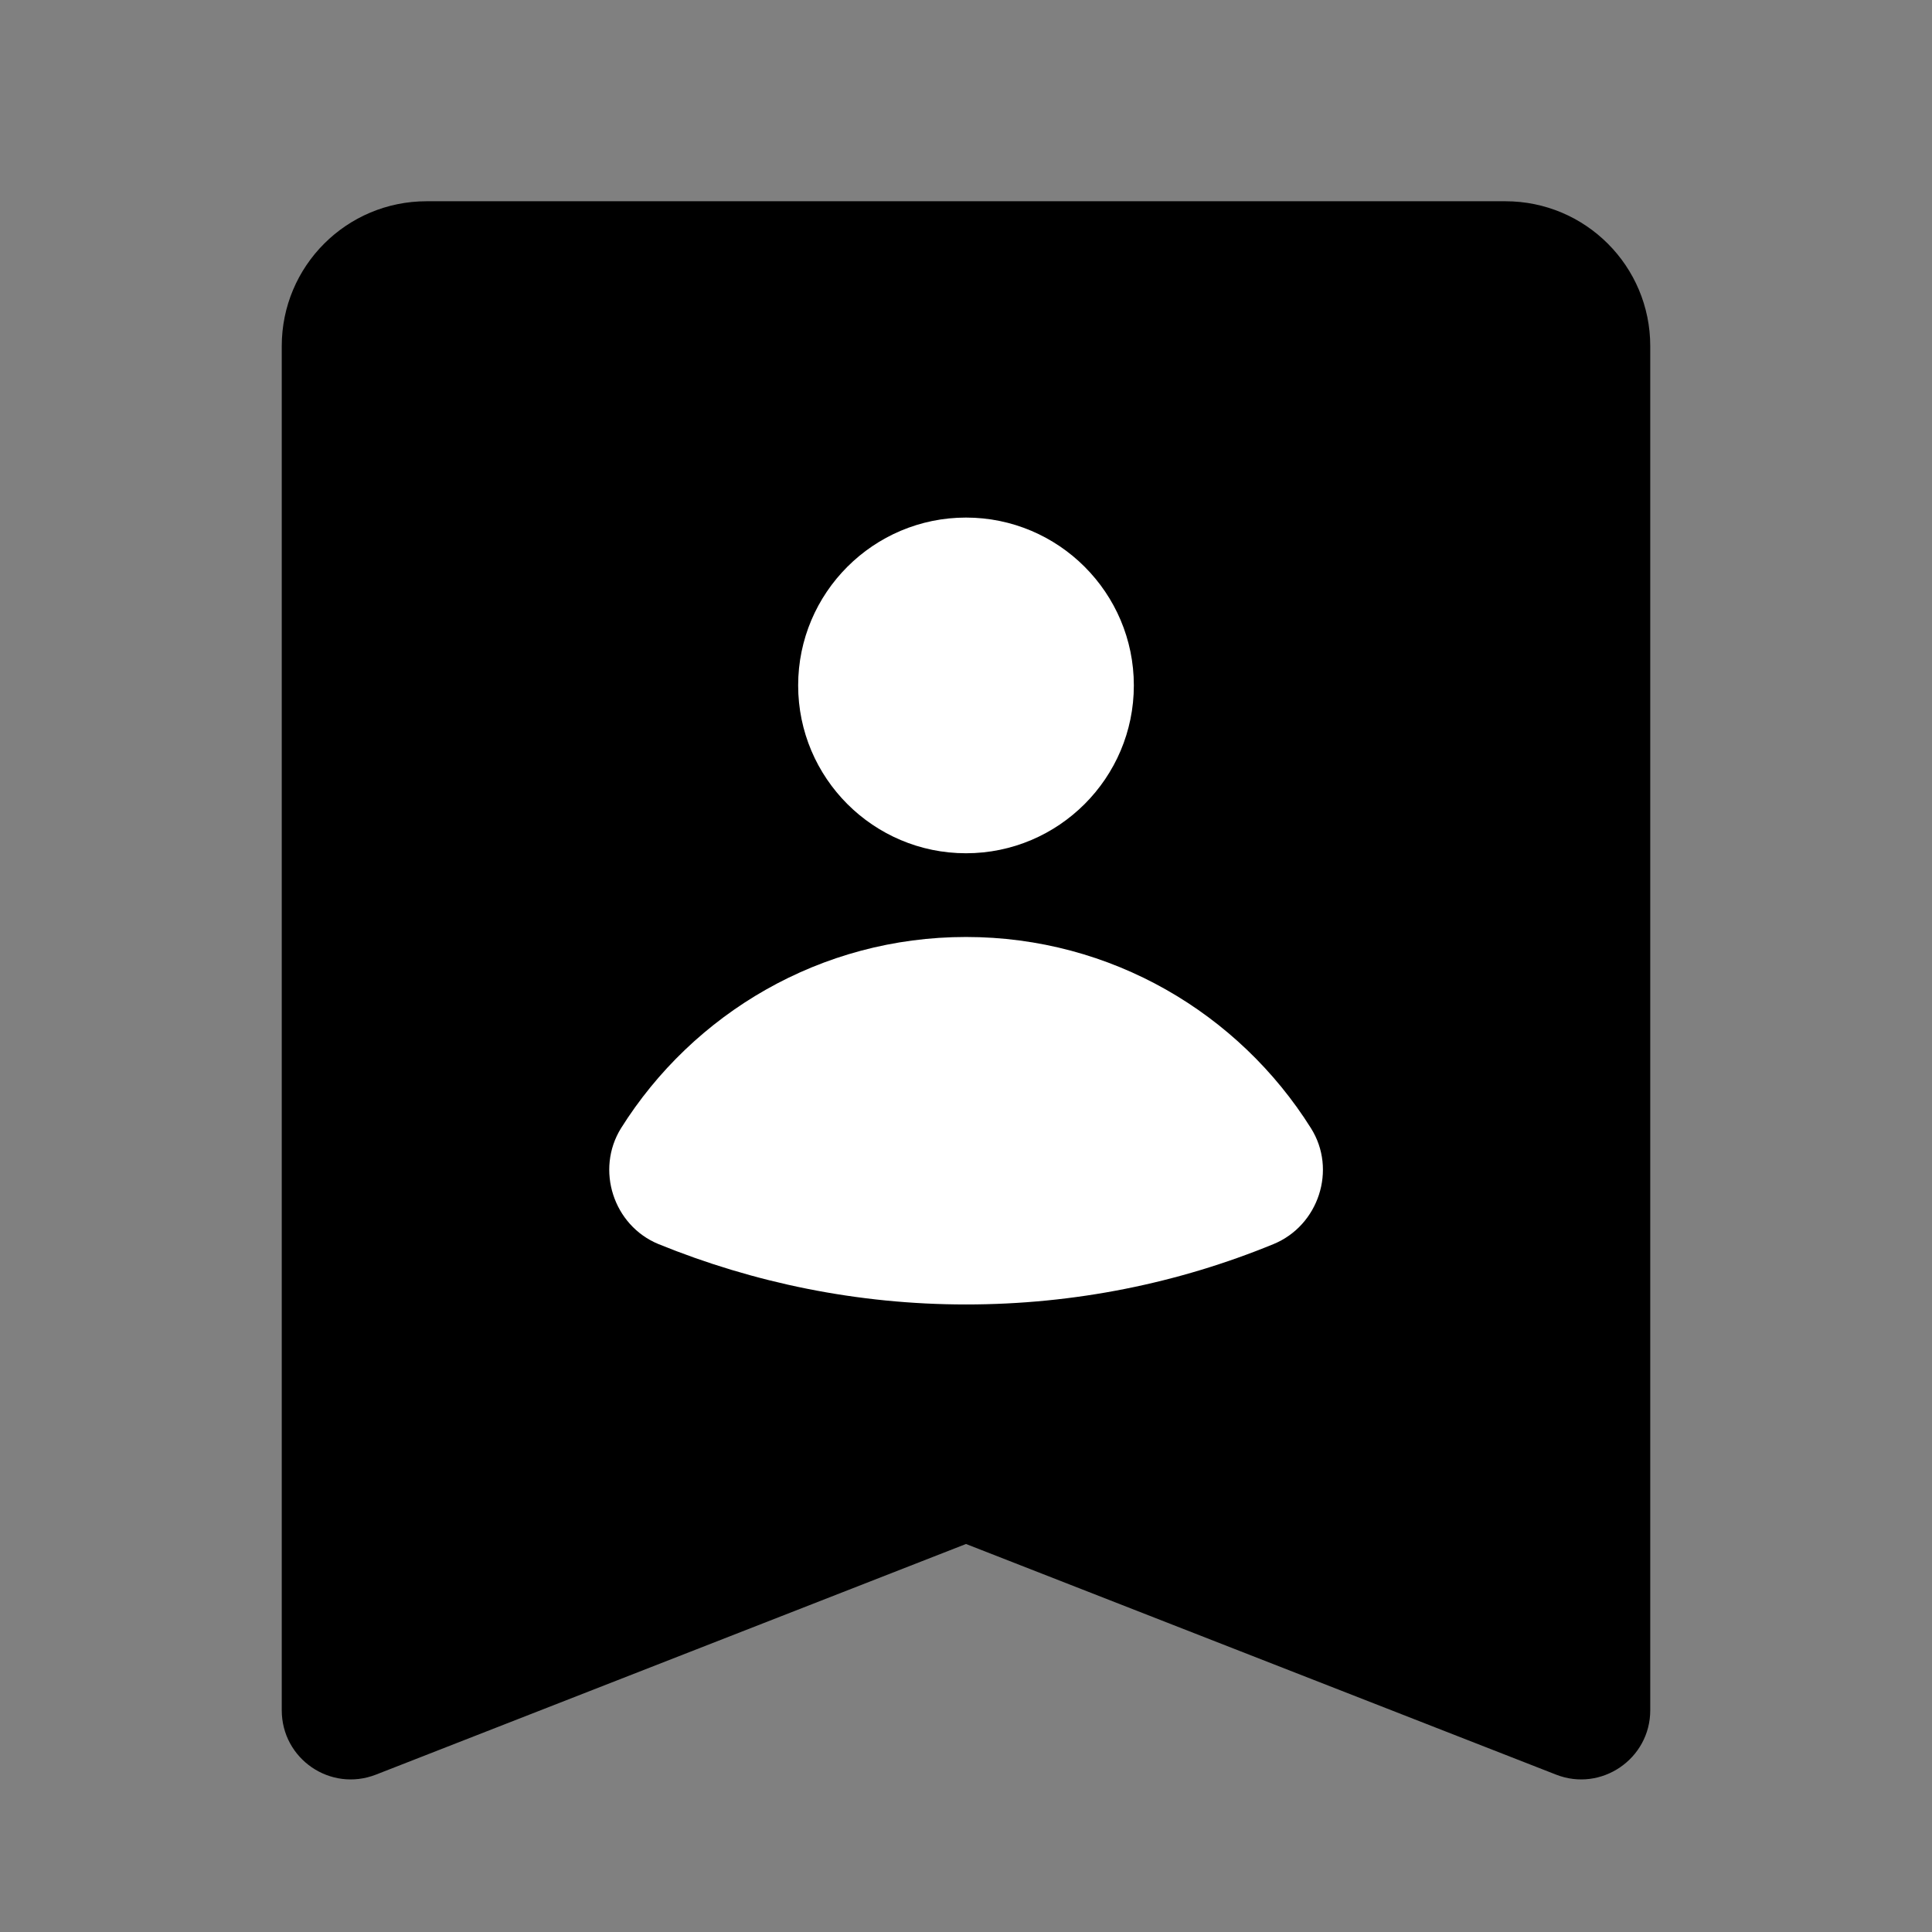
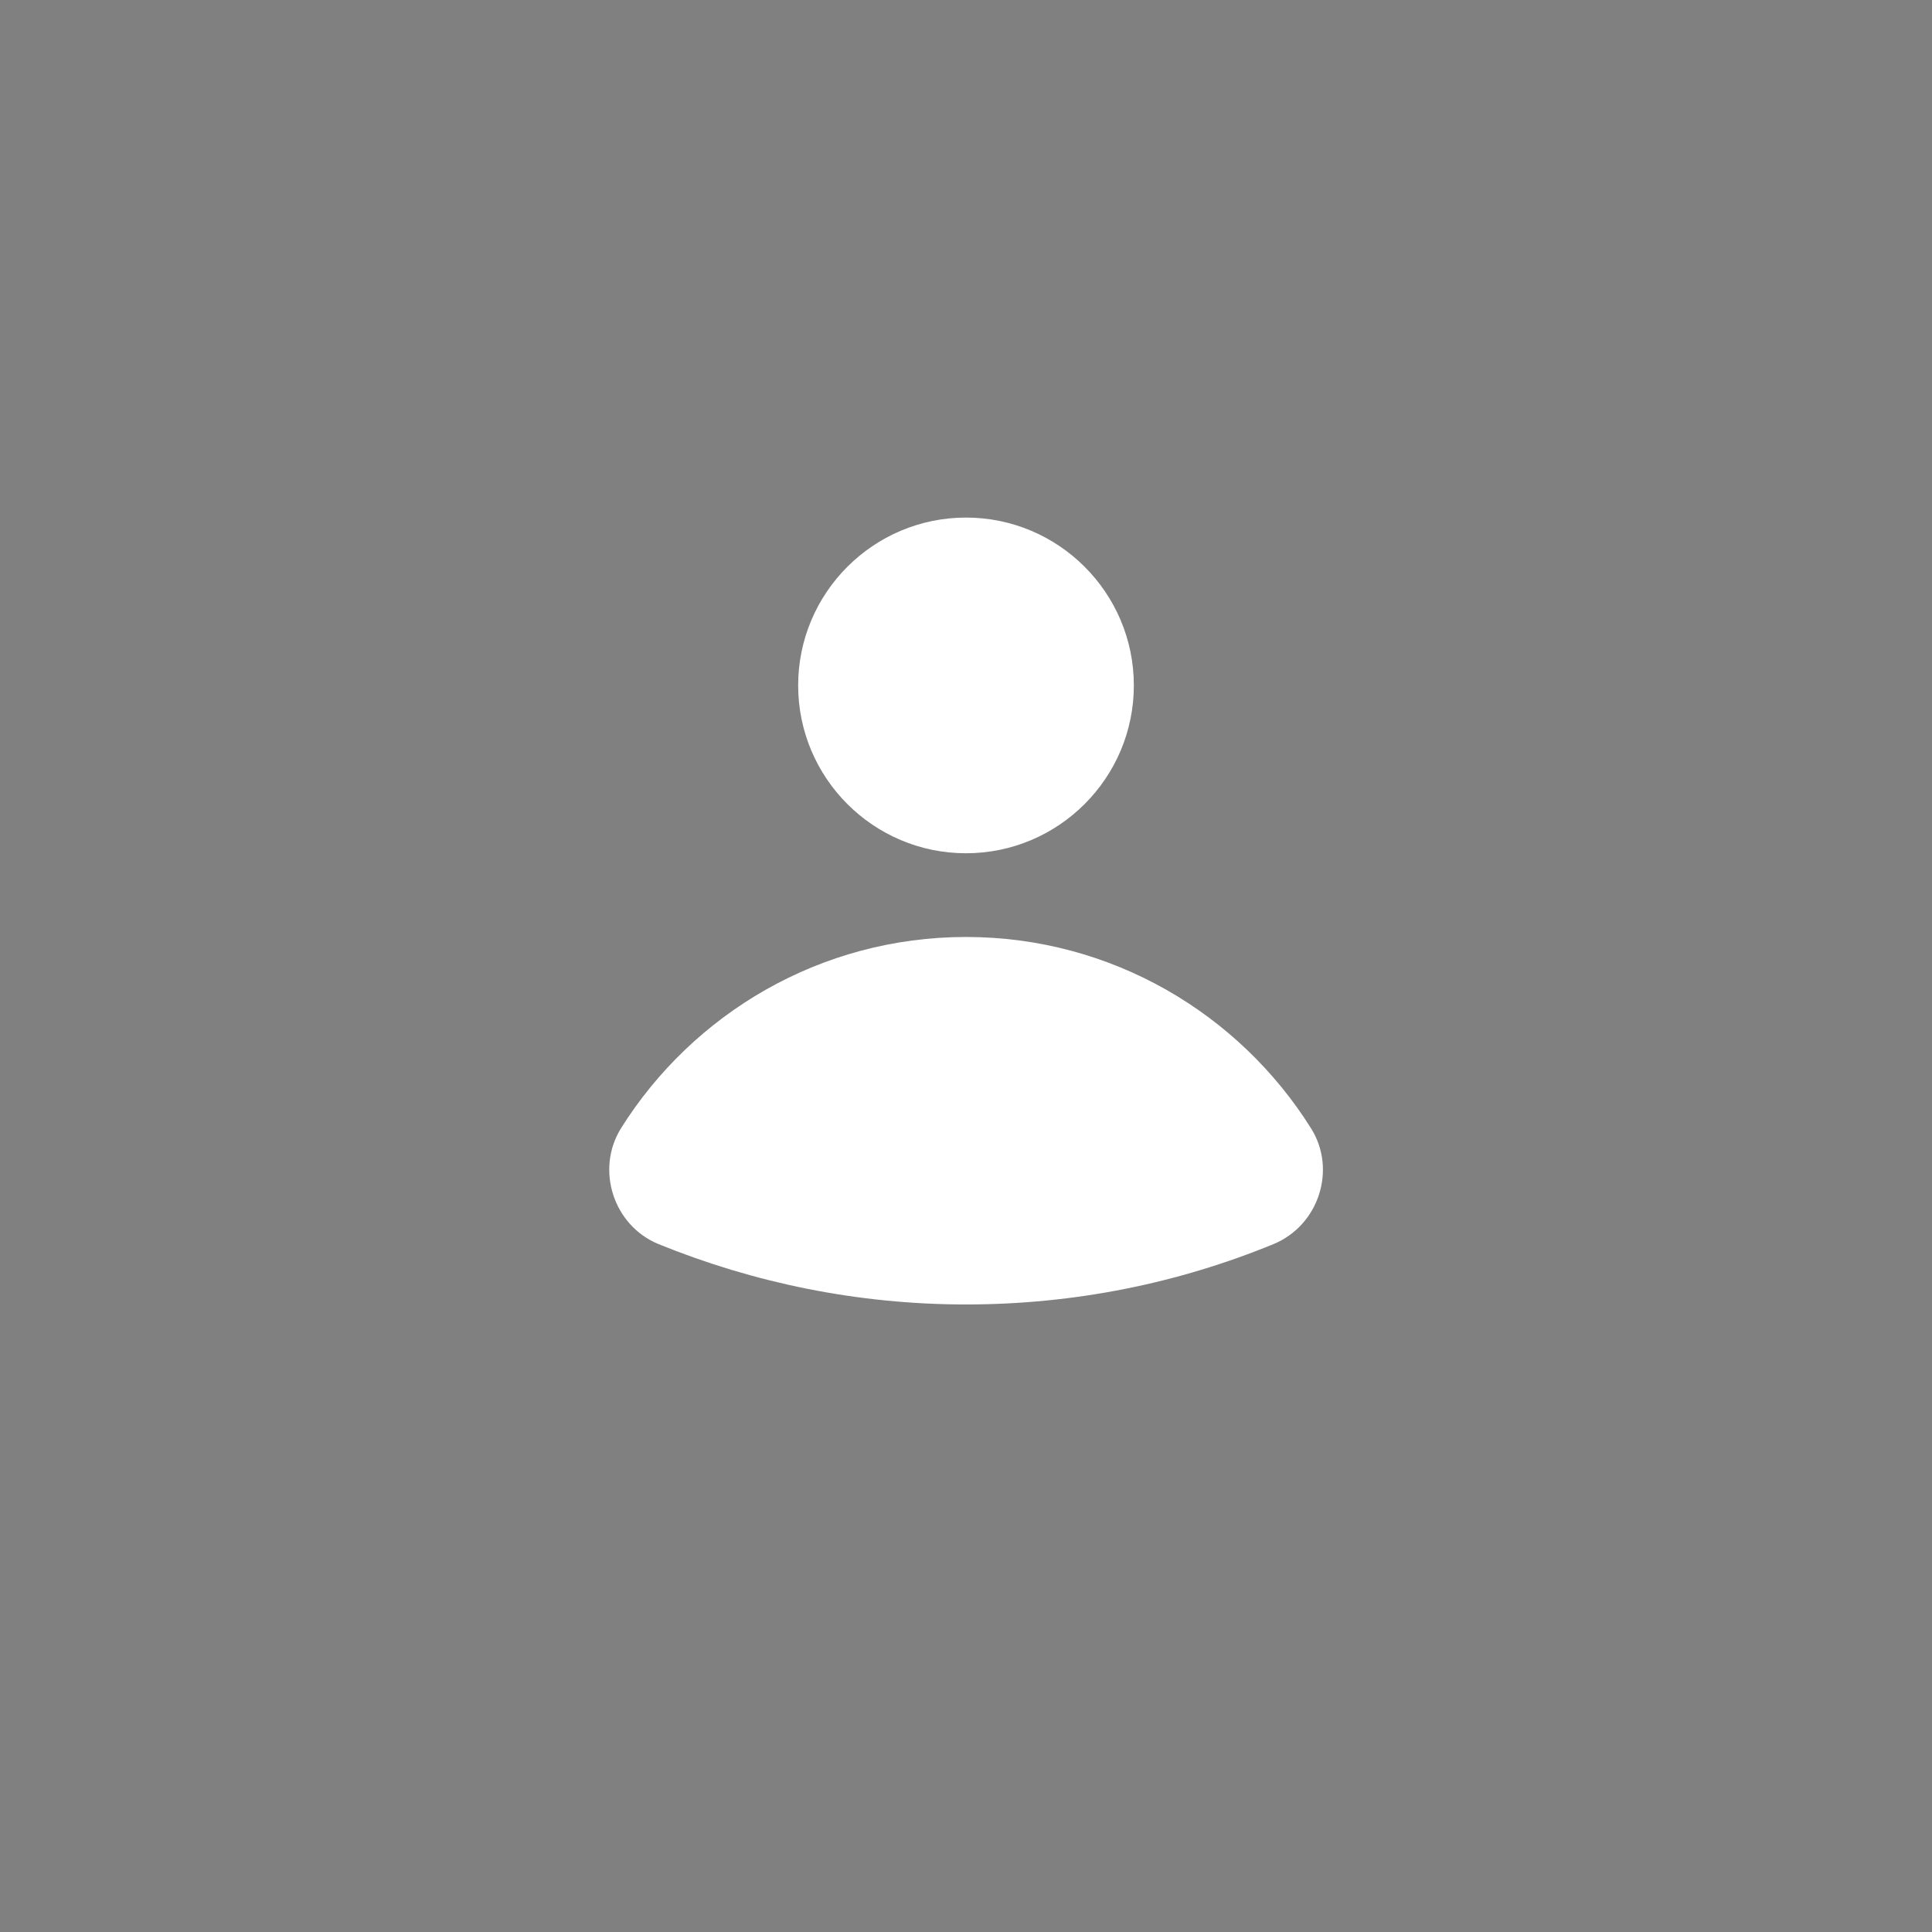
<svg xmlns="http://www.w3.org/2000/svg" width="48" height="48" viewBox="0 0 48 48" fill="none">
  <rect x="0" y="0" width="48" height="48" fill="#808080" stroke="none" />
  <g id="48X48_ë´ ìë¬´">
    <g id="Group">
-       <path id="Vector" d="M37.4 5H10.6C8.61 5 7 6.61 7 8.6V42.49C7 43.7 8.21 44.53 9.34 44.09L24 38.36L38.66 44.09C39.78 44.53 41 43.7 41 42.49V8.6C41 6.61 39.39 5 37.4 5Z" fill="#4091F7" style="fill:#4091F7;fill:color(display-p3 0.251 0.569 0.969);fill-opacity:1;" />
-       <path id="Vector_2" d="M24 12.859C26.3 12.859 28.17 14.729 28.17 17.029C28.17 19.329 26.3 21.199 24 21.199C21.7 21.199 19.83 19.329 19.83 17.029C19.83 14.729 21.7 12.859 24 12.859ZM24 32.409C26.7 32.409 29.28 31.879 31.64 30.909C32.76 30.449 33.22 29.059 32.57 28.029C30.78 25.179 27.61 23.279 24 23.279C20.39 23.279 17.22 25.179 15.43 28.029C14.79 29.059 15.24 30.449 16.36 30.909C18.72 31.869 21.3 32.409 24 32.409Z" fill="white" style="fill:white;fill-opacity:1;" />
+       <path id="Vector_2" d="M24 12.859C26.3 12.859 28.17 14.729 28.17 17.029C28.17 19.329 26.3 21.199 24 21.199C21.7 21.199 19.83 19.329 19.83 17.029C19.83 14.729 21.7 12.859 24 12.859M24 32.409C26.7 32.409 29.28 31.879 31.64 30.909C32.76 30.449 33.22 29.059 32.57 28.029C30.78 25.179 27.61 23.279 24 23.279C20.39 23.279 17.22 25.179 15.43 28.029C14.79 29.059 15.24 30.449 16.36 30.909C18.72 31.869 21.3 32.409 24 32.409Z" fill="white" style="fill:white;fill-opacity:1;" />
    </g>
  </g>
</svg>